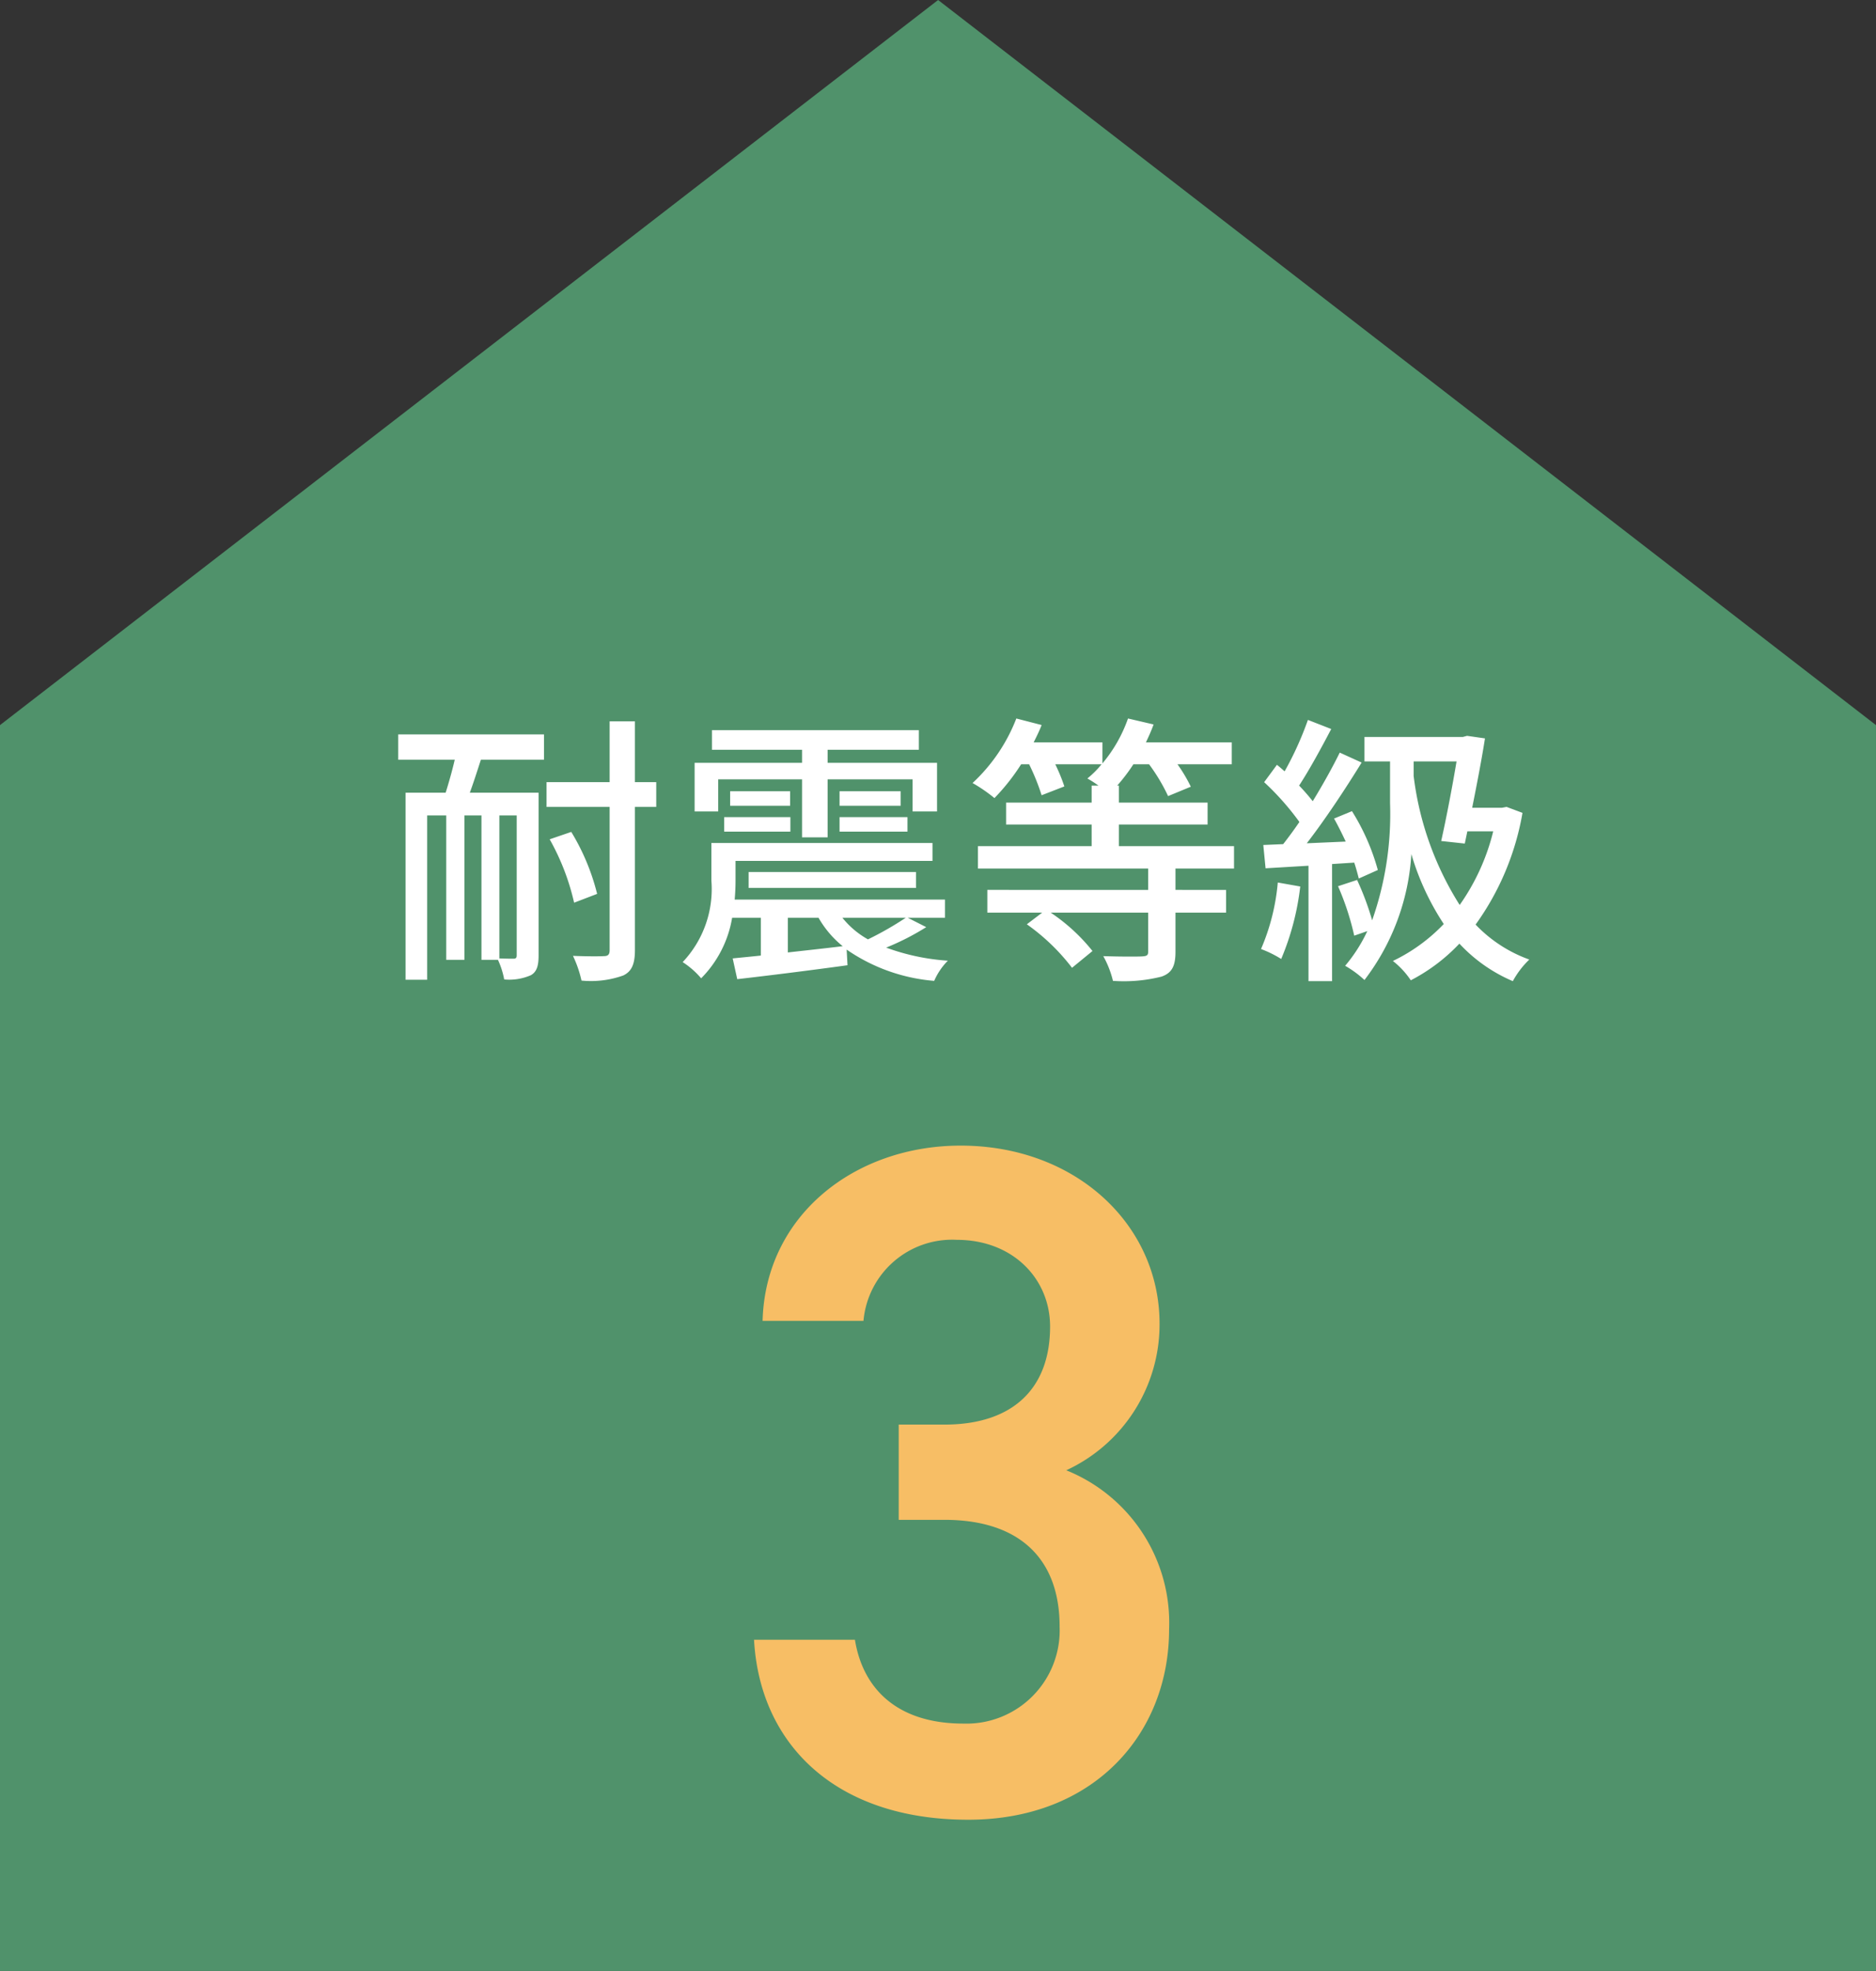
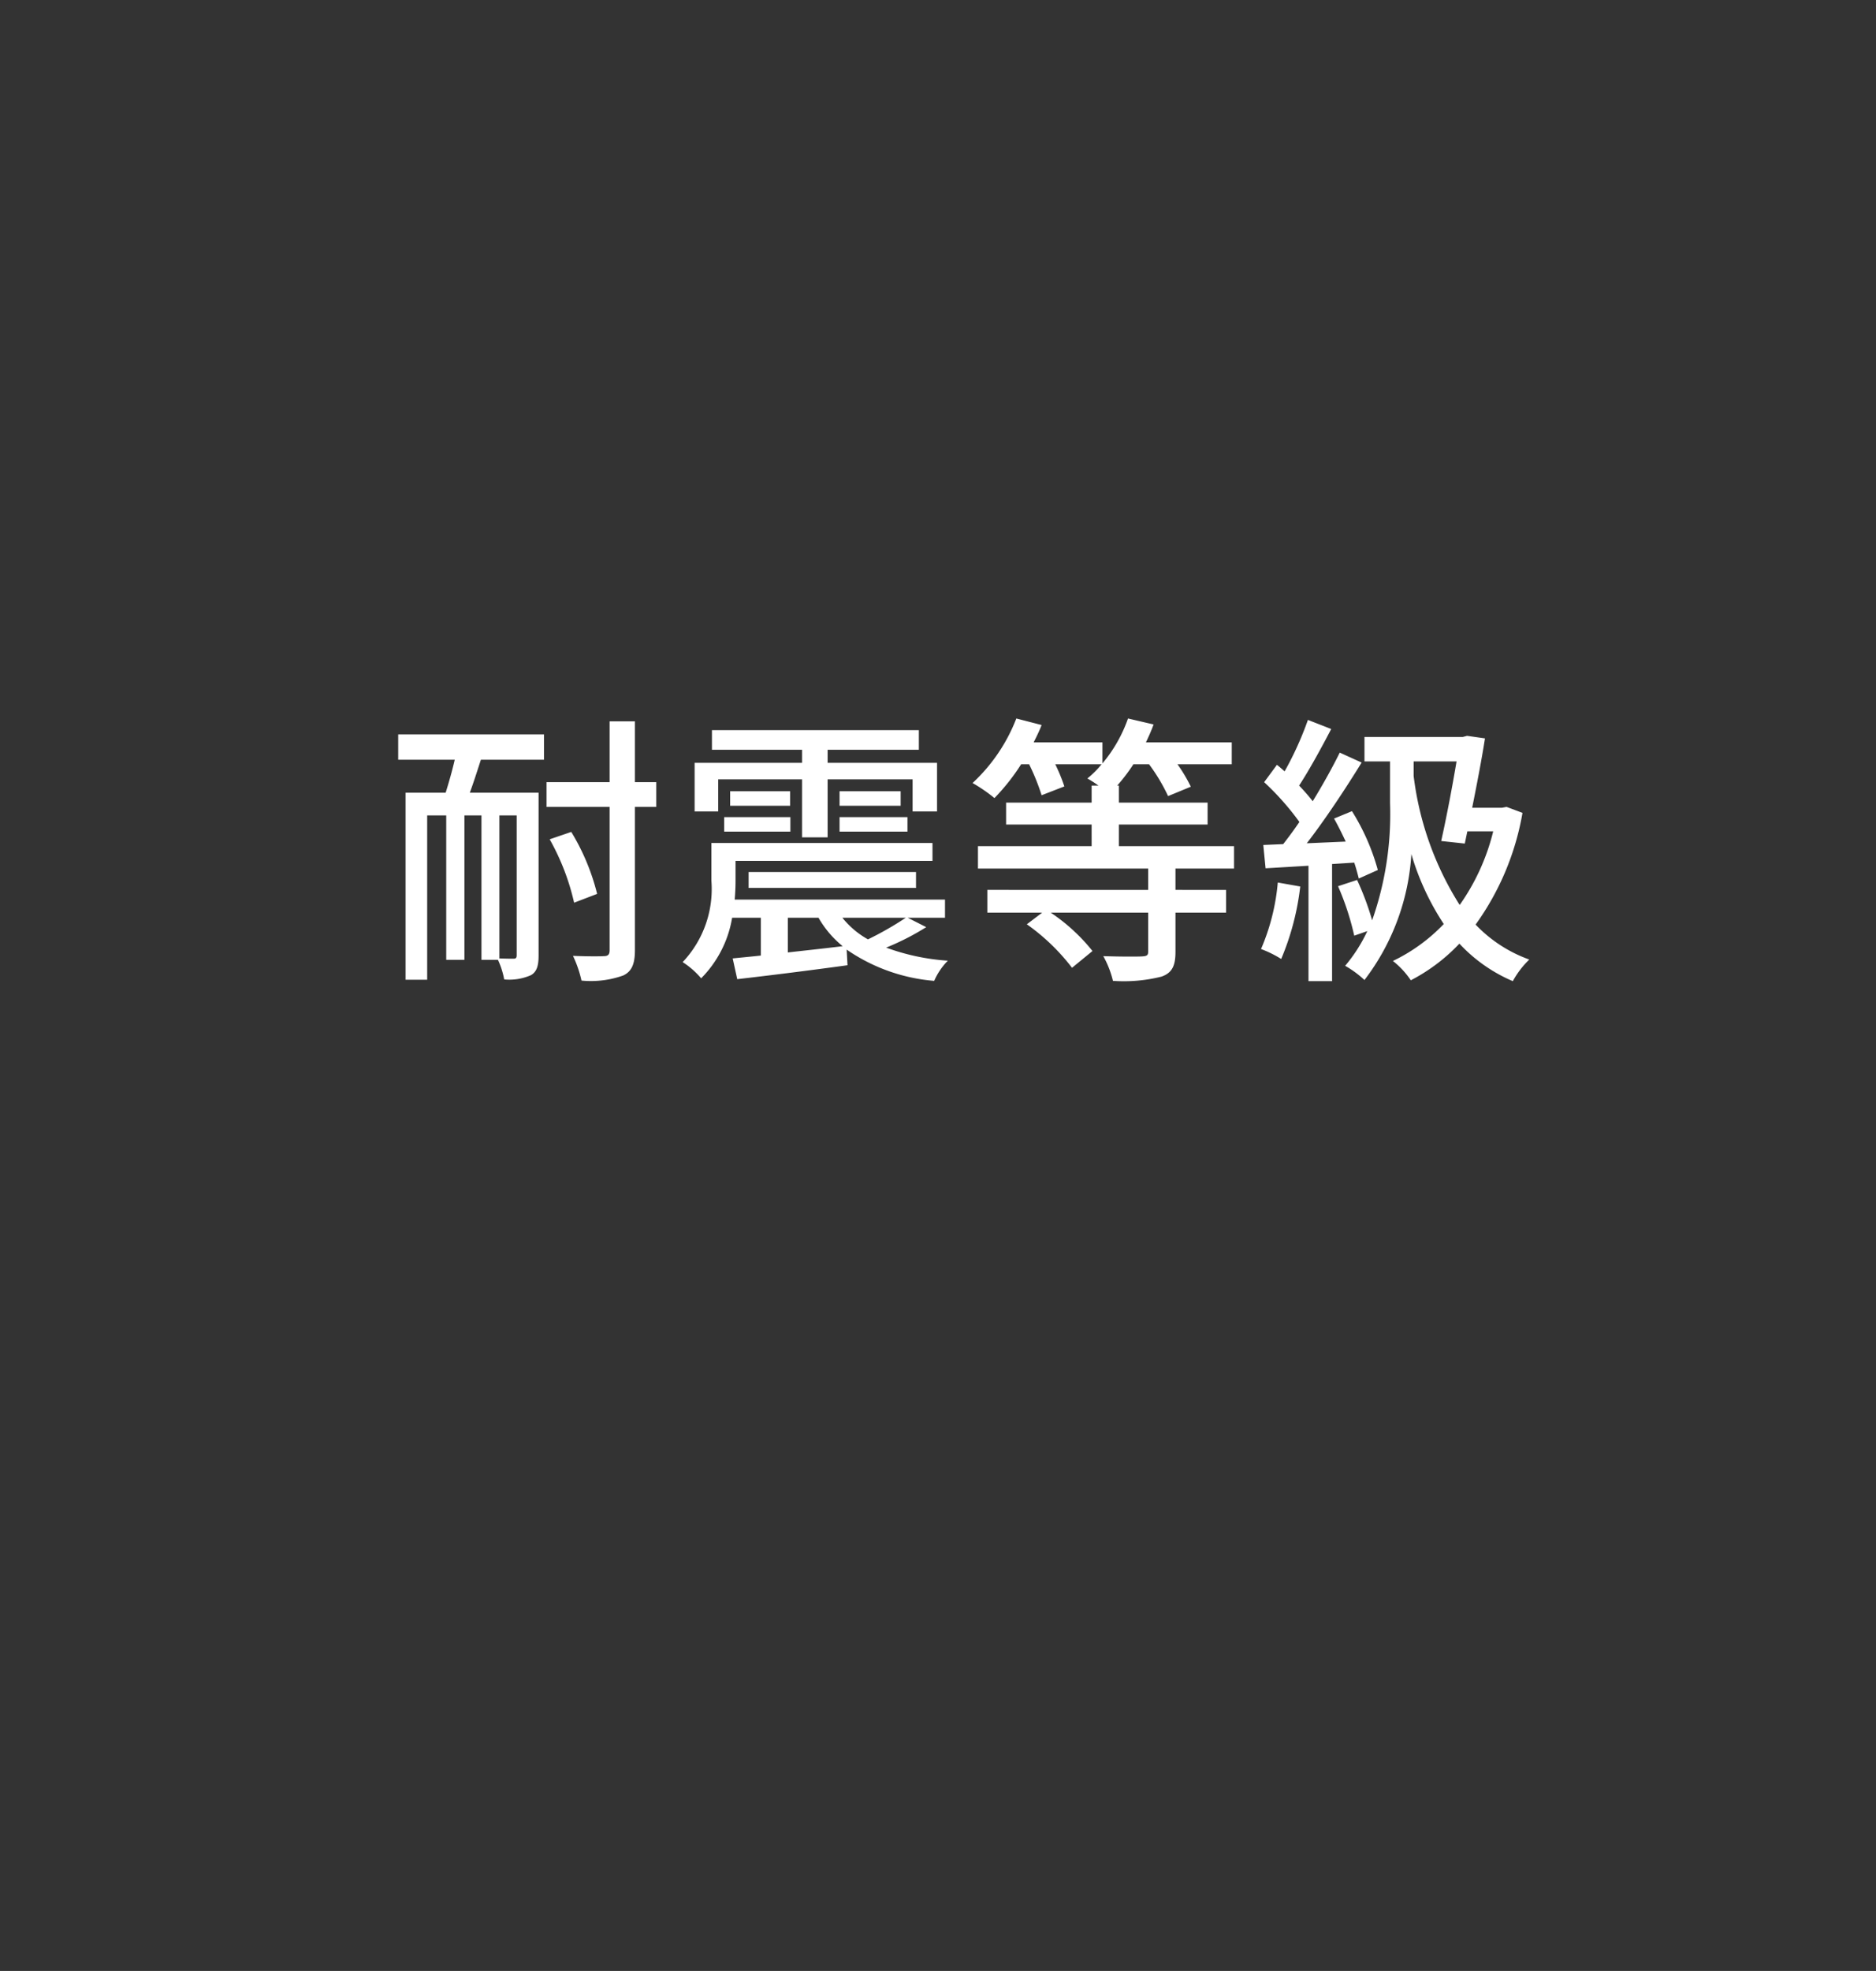
<svg xmlns="http://www.w3.org/2000/svg" width="132.02" height="138.671" viewBox="0 0 132.02 138.671">
  <rect x="0" y="0" width="132.02" height="138.671" fill="#333333" stroke="none" />
  <g id="グループ_2265" data-name="グループ 2265" transform="translate(-1298.955 -7074)">
    <g id="家のアイコン素材_1_" data-name="家のアイコン素材 (1)" transform="translate(1298.955 7074)">
-       <path id="パス_854" data-name="パス 854" d="M66.018,7.375,0,58.392v87.654H132.02V58.392Z" transform="translate(-0.001 -7.375)" fill="#50926b" />
-     </g>
-     <path id="パス_1116" data-name="パス 1116" d="M-4.757-20.5h3.216c5.36,0,8.107,2.814,8.107,7.5A6.563,6.563,0,0,1-.2-6.164c-4.757,0-7.1-2.546-7.638-5.9h-7.1C-14.539-4.757-9.246.6.134.6c8.911,0,14.137-6.1,14.137-13.4A11.565,11.565,0,0,0,7.035-23.986,11.309,11.309,0,0,0,13.6-34.3c0-6.968-5.9-12.529-14-12.529-7.437,0-13.735,4.891-13.936,12.328h7.1A6.263,6.263,0,0,1-.67-40.2c3.953,0,6.566,2.747,6.566,6.1,0,4.355-2.613,6.9-7.437,6.9H-4.757Z" transform="translate(1366.957 7201.431)" fill="#f7be65" />
+       </g>
    <path id="パス_1115" data-name="パス 1115" d="M9.36-.22c0,.18-.06.24-.22.24-.14,0-.54,0-1-.02V-10.06H9.36ZM1.02-13.98H5c-.18.78-.42,1.62-.64,2.32H1.54V1.5H3.06V-10.06H4.4V.1H5.68V-10.06h1.2V.1H8.04a5.781,5.781,0,0,1,.44,1.38,3.811,3.811,0,0,0,1.88-.3c.42-.24.54-.68.54-1.38V-11.66H6.06c.26-.7.52-1.52.78-2.32h4.44v-1.78H1.02ZM19.18-12.4h-1.5v-4.28H15.9v4.28H11.46v1.74H15.9V-.58c0,.32-.12.42-.42.42-.28.02-1.2.02-2.16-.02a8.156,8.156,0,0,1,.6,1.74,6.77,6.77,0,0,0,2.94-.36c.58-.28.82-.78.82-1.78V-10.66h1.5ZM15.02-4.54A15.632,15.632,0,0,0,13.2-8.9l-1.52.52A16.5,16.5,0,0,1,13.4-3.92Zm8.52-8.06h5.9v4.08h1.8V-12.6h5.98v2.26h1.72v-3.42h-7.7v-.92h6.42v-1.38H23.1v1.38h6.34v.92H21.88v3.42h1.66Zm8.54,3.68h4.78V-9.94H32.08Zm0-2.84v1.02h4.3v-1.02ZM23.96-8.92h4.66V-9.94H23.96Zm.42-2.84v1.02H28.6v-1.02Zm12.36,8.9a22.9,22.9,0,0,1-2.66,1.52,6.114,6.114,0,0,1-1.8-1.52Zm-8.3,0H30.6a7.12,7.12,0,0,0,1.7,2c-1.3.16-2.62.3-3.86.44Zm8.44,0H39.5V-4.14H24.7q.06-.69.06-1.32v-1.4H38.62V-8.12H23.06v2.64A7.478,7.478,0,0,1,21.04.26a5.916,5.916,0,0,1,1.3,1.14,7.88,7.88,0,0,0,2.18-4.26h2.02V-.2c-.74.08-1.4.14-1.98.2l.32,1.46c2.1-.24,5-.6,7.76-.98l-.06-1.1a12.638,12.638,0,0,0,6.16,2.2A4.681,4.681,0,0,1,39.7.16a15.5,15.5,0,0,1-4.34-.92A17.881,17.881,0,0,0,38.18-2.2Zm.58-2.1V-6.08H25.68v1.12ZM59.84-6.32V-7.9h-8.1V-9.42h6.24v-1.54H51.74v-1.2h-.12a12.822,12.822,0,0,0,1.14-1.5h1.1a12.9,12.9,0,0,1,1.34,2.24l1.6-.66a10.842,10.842,0,0,0-.94-1.58h3.82V-15.2H53.64c.2-.42.38-.82.54-1.26l-1.8-.42a10.123,10.123,0,0,1-1.8,3.16V-15.2H45.74c.2-.4.4-.8.56-1.22l-1.78-.46a12.189,12.189,0,0,1-3.08,4.54,10.994,10.994,0,0,1,1.54,1.06,14.738,14.738,0,0,0,1.88-2.38h.56a15.531,15.531,0,0,1,.88,2.18l1.6-.62a12.34,12.34,0,0,0-.64-1.56h3.26a6.752,6.752,0,0,1-1,1,8.142,8.142,0,0,1,.78.5h-.48v1.2H43.8v1.54h6.02V-7.9h-8v1.58H53.8v1.5H42.48v1.6h3.86l-1.08.82A14.609,14.609,0,0,1,48.44.66L49.88-.52a12.991,12.991,0,0,0-2.94-2.7H53.8V-.5c0,.28-.08.34-.44.36-.34.02-1.52.02-2.72-.02a6.84,6.84,0,0,1,.68,1.74,10.87,10.87,0,0,0,3.42-.3c.74-.26.98-.76.98-1.74V-3.22h3.56v-1.6H55.72v-1.5Zm3.08.98A15.115,15.115,0,0,1,61.74-.66a7.817,7.817,0,0,1,1.42.7,18.518,18.518,0,0,0,1.34-5.1Zm5.38-1.4c.14.42.24.8.32,1.12l1.34-.6a15.505,15.505,0,0,0-1.82-4.14l-1.26.52c.28.5.56,1.06.82,1.62l-2.74.12c1.3-1.68,2.74-3.86,3.86-5.68l-1.54-.7c-.5,1.02-1.18,2.24-1.9,3.42a14.463,14.463,0,0,0-.96-1.1c.72-1.1,1.56-2.64,2.26-3.98l-1.64-.64a23.062,23.062,0,0,1-1.64,3.62c-.18-.16-.36-.32-.54-.46l-.9,1.22a18.866,18.866,0,0,1,2.48,2.8c-.38.56-.78,1.1-1.14,1.56l-1.4.06.16,1.64,3.02-.18V1.6h1.66V-6.64Zm4.18-7.12H75.5c-.28,1.68-.7,3.9-1.08,5.6l1.66.18.18-.86h1.82a15.269,15.269,0,0,1-2.36,5.18,21.928,21.928,0,0,1-3.24-9.08Zm6.54,3.2-.32.06H76.6c.34-1.7.68-3.46.9-4.88l-1.26-.18-.3.08H69.02v1.72h1.8v2.94a22.508,22.508,0,0,1-1.26,8.24A19.552,19.552,0,0,0,68.5-5.52l-1.34.44A18.994,18.994,0,0,1,68.3-1.6l.92-.32A10.964,10.964,0,0,1,67.66.52a7.252,7.252,0,0,1,1.36,1,16.173,16.173,0,0,0,3.3-8.86A18.29,18.29,0,0,0,74.6-2.42,12.258,12.258,0,0,1,71.02.18a5.828,5.828,0,0,1,1.26,1.36A12.734,12.734,0,0,0,75.7-1.04,11.016,11.016,0,0,0,79.46,1.6,6.247,6.247,0,0,1,80.62.08a9.767,9.767,0,0,1-3.78-2.46,18.908,18.908,0,0,0,3.3-7.86Z" transform="translate(1325.957 7141.431)" fill="#fff" />
  </g>
</svg>